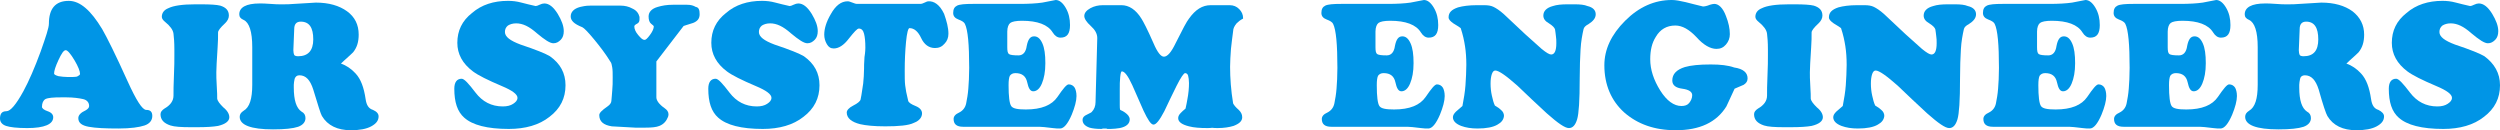
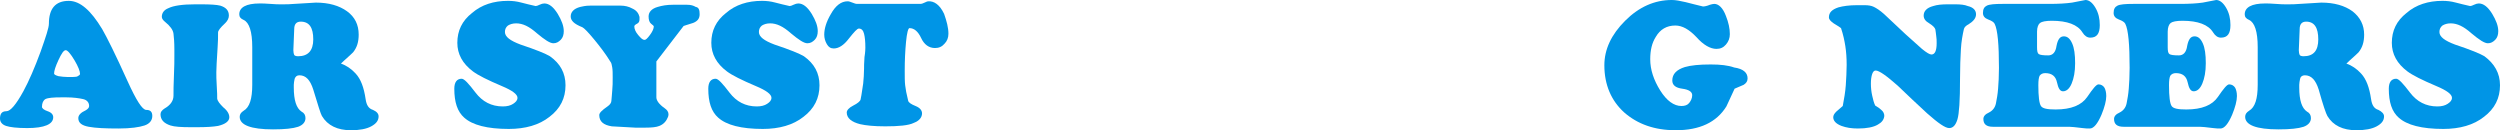
<svg xmlns="http://www.w3.org/2000/svg" id="Layer_1" x="0px" y="0px" viewBox="0 0 577.8 30.1" style="enable-background:new 0 0 577.8 30.1;" xml:space="preserve">
  <style type="text/css">	.st0{fill:#0095E6;}</style>
  <g id="XMLID_1_">
    <path class="st0" d="M18.5,17.1c0-0.6-0.4-1.7-1.3-3.2c-0.9-1.5-1.6-2.3-2-2.3c-0.5,0-1,0.8-1.7,2.3c-0.7,1.5-1,2.5-1,3.1   c0,0.2,0.3,0.4,1,0.6c0.7,0.1,1.4,0.2,2.2,0.2c0.9,0,1.6,0,2.1-0.1C18.2,17.5,18.5,17.3,18.5,17.1 M35.2,26.8c0,1-0.6,1.8-1.8,2.2   c-1.2,0.4-3.2,0.7-6,0.7c-3,0-5.3-0.1-6.9-0.4c-1.6-0.3-2.4-0.9-2.4-2c0-0.7,0.6-1.3,1.7-1.8c0.5-0.3,0.8-0.6,0.8-1   c0-0.8-0.5-1.4-1.4-1.6c-0.9-0.2-2.2-0.4-3.9-0.4c-0.5,0-0.9,0-1.1,0c-1.9,0-3.1,0.1-3.7,0.4c-0.5,0.3-0.8,0.9-0.8,1.8   c0,0.3,0.4,0.7,1.3,1c0.9,0.3,1.3,0.8,1.3,1.4c0,1.6-2,2.5-6,2.5c-2.4,0-4-0.2-4.9-0.5C0.5,28.8,0,28.2,0,27.4   c0-0.5,0.1-0.9,0.3-1.2c0.2-0.3,0.6-0.5,1.2-0.5c0.9,0,2.2-1.5,3.9-4.6c1.3-2.4,2.6-5.4,4-9.2c1.2-3.4,1.9-5.5,1.9-6.4   c0-3.5,1.5-5.3,4.6-5.3c2.6,0,5.1,2.2,7.7,6.5c1.1,1.9,3.1,5.9,5.9,12.1c2,4.4,3.4,6.6,4.3,6.6C34.7,25.4,35.2,25.8,35.2,26.8z" />
    <path id="XMLID_20_" class="st0" d="M53,27.1c0,0.9-0.9,1.6-2.6,2c-1.1,0.2-2.7,0.3-4.9,0.3c-0.6,0-1,0-1.4,0   c-2.2,0-3.8-0.1-4.7-0.4c-1.5-0.5-2.3-1.3-2.3-2.6c0-0.5,0.3-0.9,0.9-1.3c1.4-0.8,2.1-1.8,2.1-3c0-1,0-2.5,0.1-4.6   c0.1-2.1,0.1-3.6,0.1-4.6c0-0.3,0-0.6,0-0.8c0-0.3,0-0.5,0-0.7c0-1.6-0.1-2.8-0.2-3.6c-0.1-0.9-0.8-1.8-1.9-2.7   c-0.5-0.4-0.8-0.8-0.8-1.2c0-0.9,0.5-1.6,1.5-2c1.2-0.6,3.3-0.9,6.2-0.9c0.7,0,1.2,0,1.5,0c2,0,3.5,0.1,4.3,0.3   c1.3,0.4,2,1.1,2,2.3c0,0.6-0.3,1.2-0.8,1.7c-1.2,1.1-1.7,1.8-1.7,2.2c0,1,0,2.1-0.1,3.4c-0.2,3.1-0.3,5-0.3,5.8   c0,0.7,0,1.8,0.1,3.2c0.1,1.4,0.1,2.4,0.1,2.9c0.1,0.6,0.6,1.2,1.4,2C52.6,25.6,53,26.4,53,27.1" />
    <path class="st0" d="M72.4,9.1c0-2.7-0.9-4.1-2.9-4.1c-1,0-1.5,0.6-1.5,1.7l-0.2,4.9c0,0.5,0.1,0.9,0.2,1.1   c0.1,0.2,0.5,0.3,0.9,0.3C71.2,13,72.4,11.7,72.4,9.1 M87.5,26.9c0,1-0.6,1.7-1.7,2.3c-1.1,0.6-2.7,0.9-4.7,0.9   c-3.1,0-5.4-1.1-6.7-3.3c-0.3-0.5-0.9-2.5-2-6.1c-0.7-2.2-1.7-3.3-3.2-3.3c-0.6,0-0.9,0.3-1.1,0.8c-0.1,0.5-0.2,1-0.2,1.4   c0,0.3,0,0.5,0,0.6c0,3,0.6,4.8,1.8,5.6c0.6,0.3,0.9,0.8,0.9,1.5c0,0.9-0.6,1.6-1.7,2c-1.2,0.4-3.1,0.6-5.8,0.6   c-5.1,0-7.7-1-7.7-2.9c0-0.6,0.3-1,0.9-1.4c1.4-0.8,2-2.8,2-6l0-8.7c0-3.6-0.7-5.7-2-6.3c-0.7-0.3-1-0.7-1-1.3   c0-1.6,1.6-2.5,4.7-2.5c0.5,0,1.4,0,2.5,0.1c1.1,0.1,1.9,0.1,2.5,0.1c1.1,0,2.1,0,3-0.1c3.1-0.2,4.8-0.3,5-0.3c3,0,5.4,0.7,7.2,2   C82,3.9,82.9,5.7,82.9,8c0,1.7-0.4,3-1.3,4.1c-0.9,0.9-1.9,1.7-2.8,2.6c1.2,0.4,2.4,1.2,3.4,2.3c1.2,1.3,1.9,3.2,2.3,5.9   c0.2,1.4,0.7,2.2,1.7,2.5C87.1,25.8,87.5,26.3,87.5,26.9z" />
    <path id="XMLID_17_" class="st0" d="M130.7,19.7c0,3-1.2,5.4-3.7,7.3c-2.4,1.9-5.6,2.8-9.4,2.8c-5,0-8.4-0.9-10.3-2.6   c-1.6-1.4-2.3-3.6-2.3-6.7c0-1.5,0.6-2.3,1.7-2.3c0.6,0,1.6,1.1,3.2,3.2c1.6,2.1,3.7,3.2,6.3,3.2c1,0,1.8-0.2,2.4-0.6   c0.6-0.4,1-0.8,1-1.4c0-0.8-1.2-1.7-3.6-2.7c-3.3-1.4-5.5-2.5-6.7-3.4c-2.4-1.8-3.6-4-3.6-6.6c0-2.8,1.1-5.1,3.4-6.9   c2.2-1.9,5-2.8,8.3-2.8c1,0,2,0.1,3.1,0.4c1,0.3,2.1,0.5,3.3,0.8c0.2,0,0.5-0.1,0.9-0.3c0.4-0.2,0.8-0.3,1.1-0.3   c1.1,0,2.1,0.8,3.1,2.4c0.9,1.5,1.4,2.8,1.4,4c0,0.8-0.2,1.5-0.7,2c-0.5,0.5-1,0.8-1.7,0.8c-0.8,0-2-0.8-3.8-2.3   c-1.8-1.6-3.3-2.3-4.8-2.3c-0.8,0-1.4,0.2-1.9,0.5c-0.5,0.4-0.7,0.9-0.7,1.5c0,1.1,1.2,2,3.6,2.9c3.6,1.2,5.8,2.1,6.8,2.7   C129.5,14.7,130.7,16.9,130.7,19.7" />
    <path id="XMLID_16_" class="st0" d="M161.7,3.3c0,1-0.5,1.6-1.5,2c-1.4,0.4-2.1,0.7-2.2,0.7l-6.3,8.2v8.3c0,0.7,0.6,1.6,1.9,2.5   c0.6,0.4,0.9,0.9,0.9,1.4c0,0.1,0,0.3-0.1,0.6c-0.4,1-1,1.7-2,2.1c-0.7,0.3-1.8,0.4-3.2,0.4c-0.4,0-0.8,0-1.2,0c-0.4,0-0.8,0-1.2,0   c-1.8-0.1-3.6-0.2-5.4-0.3c-1.9-0.3-2.9-1.1-2.9-2.6c0-0.5,0.6-1.1,1.9-2c0.6-0.4,0.9-0.9,0.9-1.3c0.1-0.7,0.1-1.5,0.2-2.4   c0.1-0.9,0.1-1.9,0.1-3c0-0.9,0-1.7-0.1-2.3c-0.1-0.6-0.2-1.1-0.4-1.3c-1.1-1.8-2.4-3.5-3.8-5.2c-1.4-1.7-2.3-2.6-2.7-2.8   c-1-0.4-1.7-0.8-2.1-1.2c-0.4-0.4-0.6-0.8-0.6-1.3c0-1,0.7-1.8,2.2-2.2c0.5-0.1,1.2-0.3,2.3-0.3h7c1,0,1.9,0.2,2.8,0.7   c0.9,0.4,1.4,1.1,1.6,1.9c0,0.1,0,0.3,0,0.6c0,0.5-0.2,0.8-0.6,1c-0.4,0.2-0.6,0.4-0.6,0.6c0,0.6,0.3,1.3,0.9,2   c0.6,0.7,1,1.1,1.4,1.1c0.3,0.1,0.7-0.3,1.3-1.1c0.6-0.8,0.9-1.5,0.9-2c0-0.1-0.2-0.3-0.6-0.6c-0.4-0.3-0.6-0.9-0.6-1.7   c0-1,0.7-1.8,2.1-2.2c1-0.3,2.1-0.5,3.5-0.5c0.3,0,0.5,0,0.8,0c0.1,0,0.2,0,0.3,0c0.2,0,0.6,0,1.1,0c0.5,0,0.9,0,1.1,0   c0.9,0,1.5,0.2,2,0.5C161.5,1.7,161.7,2.3,161.7,3.3" />
    <path id="XMLID_15_" class="st0" d="M189.4,19.7c0,3-1.2,5.4-3.7,7.3c-2.4,1.9-5.6,2.8-9.4,2.8c-5,0-8.4-0.9-10.3-2.6   c-1.6-1.4-2.3-3.6-2.3-6.7c0-1.5,0.6-2.3,1.7-2.3c0.6,0,1.6,1.1,3.2,3.2c1.6,2.1,3.7,3.2,6.3,3.2c1,0,1.8-0.2,2.4-0.6   c0.6-0.4,1-0.8,1-1.4c0-0.8-1.2-1.7-3.6-2.7c-3.3-1.4-5.5-2.5-6.7-3.4c-2.4-1.8-3.6-4-3.6-6.6c0-2.8,1.1-5.1,3.4-6.9   c2.2-1.9,5-2.8,8.3-2.8c1,0,2,0.1,3.1,0.4c1,0.3,2.1,0.5,3.3,0.8c0.2,0,0.5-0.1,0.9-0.3c0.4-0.2,0.8-0.3,1.1-0.3   c1.1,0,2.1,0.8,3.1,2.4c0.9,1.5,1.4,2.8,1.4,4c0,0.8-0.2,1.5-0.7,2c-0.5,0.5-1,0.8-1.7,0.8c-0.8,0-2-0.8-3.8-2.3   c-1.8-1.6-3.3-2.3-4.8-2.3c-0.8,0-1.4,0.2-1.9,0.5c-0.5,0.4-0.7,0.9-0.7,1.5c0,1.1,1.2,2,3.6,2.9c3.6,1.2,5.8,2.1,6.8,2.7   C188.2,14.7,189.4,16.9,189.4,19.7" />
    <path id="XMLID_14_" class="st0" d="M219.2,7.8c0,0.9-0.3,1.7-0.9,2.3c-0.6,0.7-1.3,1-2.2,1c-1.4,0-2.5-0.8-3.2-2.3   c-0.7-1.5-1.6-2.3-2.7-2.3c-0.3,0-0.6,1.1-0.8,3.2c-0.2,2.1-0.3,4.3-0.3,6.6c0,1.4,0,2.6,0.1,3.4c0.1,0.9,0.3,2,0.7,3.6   c0.1,0.4,0.7,0.8,1.7,1.2c1,0.4,1.5,1,1.5,1.7c0,0.9-0.6,1.7-1.9,2.2c-1.2,0.6-3.5,0.8-6.6,0.8c-2.6,0-4.5-0.2-5.8-0.5   c-2-0.5-3.1-1.4-3.1-2.7c0-0.5,0.5-1.1,1.5-1.6c1-0.5,1.6-1,1.7-1.4c0.3-1.4,0.4-2.6,0.6-3.7c0.1-1.1,0.2-2.2,0.2-3.4   c0-0.5,0-1.4,0.1-2.7C200,12,200,11.2,200,11c0-1.4-0.1-2.4-0.3-3.2c-0.2-0.8-0.6-1.2-1.2-1.2c-0.4,0-1.1,0.8-2.3,2.3   c-1.2,1.6-2.4,2.3-3.5,2.3c-0.7,0-1.2-0.3-1.6-1c-0.4-0.7-0.6-1.4-0.6-2.2c0-1.4,0.5-3,1.5-4.7c1.1-2,2.4-3,3.9-3   c0.3,0,0.6,0.1,1.1,0.3c0.5,0.2,0.8,0.3,1.1,0.3h14.6c0.3,0,0.6-0.1,1-0.3c0.4-0.2,0.7-0.3,0.8-0.3c1.4-0.1,2.7,0.8,3.7,2.9   C218.8,4.9,219.2,6.4,219.2,7.8" />
-     <path id="XMLID_13_" class="st0" d="M248.8,22.2c0,1.1-0.4,2.6-1.1,4.3c-0.9,2.1-1.8,3.2-2.7,3.2c-0.5,0-1,0-1.7-0.1   c-1.6-0.2-2.6-0.3-3.1-0.3h-17.6c-1.5,0-2.2-0.6-2.2-1.8c0-0.6,0.4-1.1,1.3-1.5c0.8-0.4,1.4-1.1,1.6-2.1c0.2-1,0.4-2.1,0.5-3.4   c0.1-1.3,0.2-2.9,0.2-4.8c0-5.4-0.3-8.8-1-10.2c-0.2-0.4-0.7-0.7-1.5-1c-0.8-0.3-1.2-0.8-1.2-1.5c0-0.9,0.3-1.4,0.9-1.7   c0.6-0.3,1.8-0.4,3.7-0.4h10.7c2.2,0,3.9-0.1,5.3-0.3c1-0.2,2-0.4,3.1-0.6c0.8,0,1.6,0.6,2.3,1.8c0.7,1.2,1,2.5,1,4   c0,2-0.7,2.9-2.2,2.9c-0.7,0-1.3-0.4-1.8-1.2c-1.1-1.8-3.5-2.7-7.1-2.7c-1.4,0-2.3,0.2-2.7,0.5c-0.4,0.3-0.7,1-0.7,2l0,3.6   c0,0.9,0.1,1.4,0.4,1.6c0.3,0.2,1,0.3,2.2,0.3c1,0,1.7-0.7,1.9-2.2c0.3-1.5,0.8-2.2,1.7-2.2c0.8,0,1.4,0.5,1.9,1.6   c0.5,1.1,0.7,2.6,0.7,4.6c0,2-0.3,3.5-0.8,4.7c-0.5,1.2-1.2,1.8-2,1.8c-0.7,0-1.1-0.7-1.4-2.1c-0.3-1.4-1.2-2.1-2.7-2.1   c-0.6,0-1,0.2-1.3,0.6c-0.2,0.4-0.3,1.1-0.3,2.2c0,2.6,0.2,4.2,0.6,4.8c0.4,0.6,1.5,0.8,3.4,0.8c3.6,0,6-1,7.3-2.9   c1.3-1.9,2.1-2.9,2.6-2.9c0.6,0,1.1,0.3,1.4,0.8C248.6,20.7,248.8,21.3,248.8,22.2" />
-     <path id="XMLID_12_" class="st0" d="M287.3,4.3c-0.6,0.3-1.1,0.7-1.5,1.1C285.3,6,285,6.6,285,7.2c-0.2,1.2-0.3,2.6-0.5,4.1   c-0.1,1.5-0.2,2.9-0.2,4.1c0,2.6,0.2,5.5,0.7,8.5c0.2,0.4,0.6,0.9,1.3,1.5c0.5,0.5,0.8,1,0.8,1.7c0,0.9-0.7,1.5-2,2   c-1,0.3-2.2,0.5-3.7,0.5c-1.1,0-1.6-0.1-1.6-0.2c0.3,0,0.5,0,0.6,0c0.1,0,0.3,0,0.4,0c-0.3,0.1-0.9,0.2-1.7,0.2   c-1.7,0-3.2-0.1-4.3-0.4c-1.6-0.4-2.5-1-2.5-1.9c0-0.4,0.2-0.8,0.6-1.2c0.3-0.3,0.6-0.6,1.1-1c0.2-0.8,0.3-1.5,0.4-2   c0.3-1.5,0.4-2.8,0.4-3.9c0-0.7-0.1-1.3-0.2-1.7c-0.1-0.4-0.4-0.6-0.7-0.6s-1,1-2,3c-1,2-1.9,3.9-2.8,5.8c-1.1,2.1-1.9,3.1-2.5,3.1   c-0.6,0-1.3-1.1-2.3-3.2c-0.9-2-1.7-3.9-2.6-5.9c-1-2.2-1.8-3.2-2.4-3.2c-0.2,0-0.3,0.4-0.4,1.3c-0.1,0.9-0.1,1.8-0.1,3   c0,1.8,0,2.9,0,3.4c0,0.5,0,0.9,0.1,1.2c0.5,0.2,0.8,0.4,1.1,0.6c0.7,0.5,1.1,1,1.1,1.6c0,1-0.8,1.7-2.3,2   c-0.7,0.1-1.4,0.2-2.1,0.2c-0.3,0-0.5,0-0.7,0c-0.1,0-0.1,0-0.3-0.1c-0.1,0-0.2,0-0.3,0c-0.3,0-0.6,0-0.8,0.1   c-1.2,0-2.1-0.1-2.8-0.3c-1.1-0.4-1.6-1-1.6-1.8c0-0.5,0.3-0.9,1-1.2c0.5-0.3,0.9-0.4,1.1-0.6c0.6-0.6,0.9-1.4,0.9-2.3l0.4-14.8   c0-1-0.5-1.9-1.5-2.8c-1-0.9-1.5-1.7-1.5-2.3c0-0.7,0.5-1.3,1.4-1.8c0.9-0.5,1.9-0.7,2.9-0.7h4.3c1.7,0,3.3,1,4.6,3.1   c0.4,0.6,1.4,2.5,2.8,5.7c0.9,2.1,1.7,3.1,2.4,3.1c0.8,0,1.7-1,2.7-3.1c1.6-3.2,2.6-5.1,3.1-5.7c1.5-2.1,3.1-3.1,5-3.1h4.4   c0.9,0,1.6,0.3,2.2,0.9c0.6,0.6,0.9,1.3,0.9,2.1C287.3,4.1,287.3,4.2,287.3,4.3" />
-     <path id="XMLID_11_" class="st0" d="M333.9,22.2c0,1.1-0.4,2.6-1.1,4.3c-0.9,2.1-1.8,3.2-2.7,3.2c-0.5,0-1,0-1.7-0.1   c-1.6-0.2-2.6-0.3-3.1-0.3h-17.6c-1.5,0-2.2-0.6-2.2-1.8c0-0.6,0.4-1.1,1.3-1.5c0.8-0.4,1.4-1.1,1.6-2.1c0.2-1,0.4-2.1,0.5-3.4   c0.1-1.3,0.2-2.9,0.2-4.8c0-5.4-0.3-8.8-1-10.2c-0.2-0.4-0.7-0.7-1.5-1c-0.8-0.3-1.2-0.8-1.2-1.5c0-0.9,0.3-1.4,0.9-1.7   c0.6-0.3,1.8-0.4,3.7-0.4h10.7c2.2,0,3.9-0.1,5.3-0.3c1-0.2,2-0.4,3.1-0.6c0.8,0,1.6,0.6,2.3,1.8c0.7,1.2,1,2.5,1,4   c0,2-0.7,2.9-2.2,2.9c-0.7,0-1.3-0.4-1.8-1.2c-1.1-1.8-3.5-2.7-7.1-2.7c-1.4,0-2.3,0.2-2.7,0.5c-0.4,0.3-0.7,1-0.7,2l0,3.6   c0,0.9,0.1,1.4,0.4,1.6c0.3,0.2,1,0.3,2.2,0.3c1,0,1.7-0.7,1.9-2.2c0.3-1.5,0.8-2.2,1.7-2.2c0.8,0,1.4,0.5,1.9,1.6   c0.5,1.1,0.7,2.6,0.7,4.6c0,2-0.3,3.5-0.8,4.7c-0.5,1.2-1.2,1.8-2,1.8c-0.7,0-1.1-0.7-1.4-2.1c-0.3-1.4-1.2-2.1-2.7-2.1   c-0.6,0-1,0.2-1.3,0.6c-0.2,0.4-0.3,1.1-0.3,2.2c0,2.6,0.2,4.2,0.6,4.8c0.4,0.6,1.5,0.8,3.4,0.8c3.6,0,6-1,7.3-2.9   c1.3-1.9,2.1-2.9,2.6-2.9c0.6,0,1.1,0.3,1.4,0.8C333.7,20.7,333.9,21.3,333.9,22.2" />
-     <path id="XMLID_10_" class="st0" d="M368.8,3.3c0,0.9-0.6,1.6-1.7,2.3c-0.6,0.3-1,0.7-1.1,1.1c-0.3,1.3-0.6,2.9-0.7,4.7   c-0.1,1.8-0.2,4.1-0.2,6.9c0,4.9-0.2,8-0.6,9.3c-0.4,1.3-1,2-1.9,2c-0.9,0-2.5-1.1-5.1-3.4c-2.3-2.1-4.6-4.3-6.8-6.4   c-2.6-2.3-4.3-3.5-5.1-3.5c-0.4,0-0.6,0.3-0.8,0.8c-0.2,0.6-0.3,1.3-0.3,2.2c0,1,0.1,1.9,0.3,2.8c0.2,0.9,0.4,1.7,0.7,2.3   c0.7,0.4,1.1,0.7,1.4,1c0.5,0.4,0.7,0.9,0.7,1.4c-0.1,0.9-0.6,1.5-1.5,2c-1,0.6-2.6,0.9-4.6,0.9c-1.5,0-2.7-0.2-3.8-0.6   c-1.3-0.5-1.9-1.2-1.9-2c0-0.4,0.2-0.8,0.7-1.3c0.1-0.1,0.6-0.5,1.5-1.3c0.3-1.6,0.6-3.3,0.7-4.8c0.1-1.6,0.2-3.2,0.2-4.7   c0-1.6-0.1-3-0.3-4.3c-0.2-1.3-0.5-2.7-1-4.2c-0.1-0.1-0.7-0.5-1.7-1.1c-0.7-0.5-1.1-0.9-1.1-1.4c0-1.1,0.7-1.8,2.2-2.3   c1.1-0.3,2.5-0.5,4.3-0.5c0.5,0,0.9,0,1.2,0c0.2,0,0.4,0,0.5,0c0.9,0,1.6,0.1,2.2,0.4c0.6,0.3,1.4,0.8,2.4,1.7   c1.6,1.5,3.2,3,4.9,4.6c1.9,1.7,3.1,2.8,3.8,3.4c1.1,0.9,1.8,1.3,2.2,1.3c0.8,0,1.2-0.9,1.2-2.6c0-0.6,0-1.1-0.1-1.7   c-0.1-0.6-0.1-1.1-0.2-1.5c-0.1-0.4-0.6-0.9-1.4-1.4c-0.9-0.5-1.3-1.1-1.3-1.8c0-1,0.7-1.8,2.2-2.2c0.9-0.3,2-0.4,3.4-0.4   c0.3,0,0.5,0,0.6,0c0,0,0.1,0,0.1,0c0.1,0,0.2,0,0.3,0c0.2,0,0.5,0,0.7,0c1.2,0,2.2,0.1,2.9,0.4C368.2,1.7,368.8,2.4,368.8,3.3" />
    <path id="XMLID_9_" class="st0" d="M403.9,18.1c0,0.7-0.3,1.1-0.9,1.5c-0.7,0.3-1.4,0.6-2.1,0.9c-1.2,2.7-1.9,4-1.9,4.1   c-2.3,3.7-6.2,5.5-11.7,5.5c-4.9,0-8.8-1.4-11.9-4.1c-3-2.7-4.6-6.4-4.6-10.9c0-3.7,1.6-7.1,4.8-10.3c3.2-3.2,6.8-4.8,10.8-4.8   c0.9,0,1.9,0.2,3.2,0.5c1.3,0.3,2.6,0.7,4,1c0.3,0,0.9-0.1,1.6-0.4c0.4-0.1,0.7-0.2,1-0.2c1,0,2,0.9,2.7,2.8   c0.6,1.5,0.9,2.9,0.9,4.2c0,0.9-0.3,1.7-0.9,2.4c-0.6,0.7-1.3,1-2.2,1c-1.4,0-3-0.9-4.6-2.7c-1.7-1.8-3.3-2.7-4.9-2.7   c-2,0-3.5,0.9-4.5,2.6c-0.9,1.4-1.3,3.1-1.3,5.2c0,2.4,0.8,4.8,2.3,7.2c1.5,2.4,3.2,3.6,4.9,3.6c0.8,0,1.4-0.2,1.8-0.7   c0.4-0.5,0.7-1.1,0.7-1.8c0-0.8-0.8-1.3-2.3-1.5c-1.5-0.2-2.3-0.8-2.3-1.9c0-1.5,1-2.5,2.9-3.1c1.4-0.4,3.3-0.6,6-0.6   c2.2,0,4,0.2,5.4,0.7C402.9,15.9,403.9,16.8,403.9,18.1" />
-     <path id="XMLID_8_" class="st0" d="M421.3,27.1c0,0.9-0.9,1.6-2.6,2c-1.1,0.2-2.7,0.3-4.9,0.3c-0.6,0-1,0-1.4,0   c-2.2,0-3.8-0.1-4.7-0.4c-1.5-0.5-2.3-1.3-2.3-2.6c0-0.5,0.3-0.9,0.9-1.3c1.4-0.8,2.1-1.8,2.1-3c0-1,0-2.5,0.1-4.6   c0.1-2.1,0.1-3.6,0.1-4.6c0-0.3,0-0.6,0-0.8c0-0.3,0-0.5,0-0.7c0-1.6-0.1-2.8-0.2-3.6c-0.1-0.9-0.8-1.8-1.9-2.7   c-0.5-0.4-0.8-0.8-0.8-1.2c0-0.9,0.5-1.6,1.5-2c1.2-0.6,3.3-0.9,6.2-0.9c0.7,0,1.2,0,1.5,0c2,0,3.5,0.1,4.3,0.3   c1.3,0.4,2,1.1,2,2.3c0,0.6-0.3,1.2-0.8,1.7c-1.2,1.1-1.7,1.8-1.7,2.2c0,1,0,2.1-0.1,3.4c-0.2,3.1-0.3,5-0.3,5.8   c0,0.7,0,1.8,0.1,3.2c0.1,1.4,0.1,2.4,0.1,2.9c0.1,0.6,0.6,1.2,1.4,2C420.9,25.6,421.3,26.4,421.3,27.1" />
    <path id="XMLID_7_" class="st0" d="M456.7,3.3c0,0.9-0.6,1.6-1.7,2.3c-0.6,0.3-1,0.7-1.1,1.1c-0.3,1.3-0.6,2.9-0.7,4.7   c-0.1,1.8-0.2,4.1-0.2,6.9c0,4.9-0.2,8-0.6,9.3c-0.4,1.3-1,2-1.9,2c-0.9,0-2.5-1.1-5.1-3.4c-2.3-2.1-4.6-4.3-6.8-6.4   c-2.6-2.3-4.3-3.5-5.1-3.5c-0.4,0-0.6,0.3-0.8,0.8c-0.2,0.6-0.3,1.3-0.3,2.2c0,1,0.1,1.9,0.3,2.8c0.2,0.9,0.4,1.7,0.7,2.3   c0.7,0.4,1.1,0.7,1.4,1c0.5,0.4,0.7,0.9,0.7,1.4c-0.1,0.9-0.6,1.5-1.5,2c-1,0.6-2.6,0.9-4.6,0.9c-1.5,0-2.7-0.2-3.8-0.6   c-1.3-0.5-1.9-1.2-1.9-2c0-0.4,0.2-0.8,0.7-1.3c0.1-0.1,0.6-0.5,1.5-1.3c0.3-1.6,0.6-3.3,0.7-4.8c0.1-1.6,0.2-3.2,0.2-4.7   c0-1.6-0.1-3-0.3-4.3c-0.2-1.3-0.5-2.7-1-4.2c-0.1-0.1-0.7-0.5-1.7-1.1c-0.7-0.5-1.1-0.9-1.1-1.4c0-1.1,0.7-1.8,2.2-2.3   c1.1-0.3,2.5-0.5,4.3-0.5c0.5,0,0.9,0,1.2,0s0.4,0,0.5,0c0.9,0,1.6,0.1,2.2,0.4c0.6,0.3,1.4,0.8,2.4,1.7c1.6,1.5,3.2,3,4.9,4.6   c1.9,1.7,3.1,2.8,3.8,3.4c1.1,0.9,1.8,1.3,2.2,1.3c0.8,0,1.2-0.9,1.2-2.6c0-0.6,0-1.1-0.1-1.7c-0.1-0.6-0.1-1.1-0.2-1.5   c-0.1-0.4-0.6-0.9-1.4-1.4c-0.9-0.5-1.3-1.1-1.3-1.8c0-1,0.7-1.8,2.2-2.2c0.9-0.3,2-0.4,3.4-0.4c0.3,0,0.5,0,0.6,0c0,0,0.1,0,0.1,0   c0.1,0,0.2,0,0.3,0c0.2,0,0.5,0,0.7,0c1.2,0,2.2,0.1,2.9,0.4C456.1,1.7,456.7,2.4,456.7,3.3" />
    <path id="XMLID_6_" class="st0" d="M486.8,22.2c0,1.1-0.4,2.6-1.1,4.3c-0.9,2.1-1.8,3.2-2.7,3.2c-0.5,0-1,0-1.7-0.1   c-1.6-0.2-2.6-0.3-3.1-0.3h-17.6c-1.5,0-2.2-0.6-2.2-1.8c0-0.6,0.4-1.1,1.3-1.5c0.8-0.4,1.4-1.1,1.6-2.1c0.2-1,0.4-2.1,0.5-3.4   c0.1-1.3,0.2-2.9,0.2-4.8c0-5.4-0.3-8.8-1-10.2c-0.2-0.4-0.7-0.7-1.5-1c-0.8-0.3-1.2-0.8-1.2-1.5c0-0.9,0.3-1.4,0.9-1.7   c0.6-0.3,1.8-0.4,3.7-0.4h10.7c2.2,0,3.9-0.1,5.3-0.3c1-0.2,2-0.4,3.1-0.6c0.8,0,1.6,0.6,2.3,1.8c0.7,1.2,1,2.5,1,4   c0,2-0.7,2.9-2.2,2.9c-0.7,0-1.3-0.4-1.8-1.2c-1.1-1.8-3.5-2.7-7.1-2.7c-1.4,0-2.3,0.2-2.7,0.5c-0.4,0.3-0.7,1-0.7,2l0,3.6   c0,0.9,0.1,1.4,0.4,1.6c0.3,0.2,1,0.3,2.2,0.3c1,0,1.7-0.7,1.9-2.2c0.3-1.5,0.8-2.2,1.7-2.2c0.8,0,1.4,0.5,1.9,1.6   c0.5,1.1,0.7,2.6,0.7,4.6c0,2-0.3,3.5-0.8,4.7c-0.5,1.2-1.2,1.8-2,1.8c-0.7,0-1.1-0.7-1.4-2.1c-0.3-1.4-1.2-2.1-2.7-2.1   c-0.6,0-1,0.2-1.3,0.6c-0.2,0.4-0.3,1.1-0.3,2.2c0,2.6,0.2,4.2,0.6,4.8c0.4,0.6,1.5,0.8,3.4,0.8c3.6,0,6-1,7.3-2.9   c1.3-1.9,2.1-2.9,2.6-2.9c0.6,0,1.1,0.3,1.4,0.8C486.6,20.7,486.8,21.3,486.8,22.2" />
    <path id="XMLID_5_" class="st0" d="M517,22.2c0,1.1-0.4,2.6-1.1,4.3c-0.9,2.1-1.8,3.2-2.7,3.2c-0.5,0-1,0-1.7-0.1   c-1.6-0.2-2.6-0.3-3.1-0.3h-17.6c-1.5,0-2.2-0.6-2.2-1.8c0-0.6,0.4-1.1,1.3-1.5c0.8-0.4,1.4-1.1,1.6-2.1c0.2-1,0.4-2.1,0.5-3.4   c0.1-1.3,0.2-2.9,0.2-4.8c0-5.4-0.3-8.8-1-10.2c-0.2-0.4-0.7-0.7-1.5-1c-0.8-0.3-1.2-0.8-1.2-1.5c0-0.9,0.3-1.4,0.9-1.7   c0.6-0.3,1.8-0.4,3.7-0.4h10.7c2.2,0,3.9-0.1,5.3-0.3c1-0.2,2-0.4,3.1-0.6c0.8,0,1.6,0.6,2.3,1.8c0.7,1.2,1,2.5,1,4   c0,2-0.7,2.9-2.2,2.9c-0.7,0-1.3-0.4-1.8-1.2c-1.1-1.8-3.5-2.7-7.1-2.7c-1.4,0-2.3,0.2-2.7,0.5c-0.4,0.3-0.7,1-0.7,2l0,3.6   c0,0.9,0.1,1.4,0.4,1.6c0.3,0.2,1,0.3,2.2,0.3c1,0,1.7-0.7,1.9-2.2c0.3-1.5,0.8-2.2,1.7-2.2c0.8,0,1.4,0.5,1.9,1.6   c0.5,1.1,0.7,2.6,0.7,4.6c0,2-0.3,3.5-0.8,4.7c-0.5,1.2-1.2,1.8-2,1.8c-0.7,0-1.1-0.7-1.4-2.1c-0.3-1.4-1.2-2.1-2.7-2.1   c-0.6,0-1,0.2-1.3,0.6c-0.2,0.4-0.3,1.1-0.3,2.2c0,2.6,0.2,4.2,0.6,4.8c0.4,0.6,1.5,0.8,3.4,0.8c3.6,0,6-1,7.3-2.9   c1.3-1.9,2.1-2.9,2.6-2.9c0.6,0,1.1,0.3,1.4,0.8C516.8,20.7,517,21.3,517,22.2" />
    <path class="st0" d="M535.8,9.1c0-2.7-0.9-4.1-2.8-4.1c-1,0-1.5,0.6-1.5,1.7l-0.2,4.9c0,0.5,0.1,0.9,0.2,1.1   c0.1,0.2,0.5,0.3,0.9,0.3C534.7,13,535.8,11.7,535.8,9.1 M551,26.9c0,1-0.6,1.7-1.7,2.3c-1.1,0.6-2.7,0.9-4.7,0.9   c-3.1,0-5.4-1.1-6.7-3.3c-0.3-0.5-1-2.5-2-6.1c-0.7-2.2-1.7-3.3-3.2-3.3c-0.6,0-1,0.3-1.1,0.8c-0.1,0.5-0.2,1-0.2,1.4   c0,0.3,0,0.5,0,0.6c0,3,0.6,4.8,1.8,5.6c0.6,0.3,0.9,0.8,0.9,1.5c0,0.9-0.6,1.6-1.7,2c-1.2,0.4-3.1,0.6-5.8,0.6   c-5.1,0-7.7-1-7.7-2.9c0-0.6,0.3-1,0.9-1.4c1.4-0.8,2-2.8,2-6l0-8.7c0-3.6-0.7-5.7-2-6.3c-0.7-0.3-1-0.7-1-1.3   c0-1.6,1.6-2.5,4.7-2.5c0.5,0,1.4,0,2.5,0.1c1.1,0.1,1.9,0.1,2.5,0.1c1.1,0,2.1,0,3-0.1c3.1-0.2,4.8-0.3,5-0.3c3,0,5.4,0.7,7.2,2   c1.8,1.4,2.7,3.2,2.7,5.4c0,1.7-0.4,3-1.3,4.1c-0.9,0.9-1.9,1.7-2.8,2.6c1.2,0.4,2.4,1.2,3.4,2.3c1.2,1.3,1.9,3.2,2.3,5.9   c0.2,1.4,0.7,2.2,1.7,2.5C550.5,25.8,551,26.3,551,26.9z" />
    <path id="XMLID_2_" class="st0" d="M577.8,19.7c0,3-1.2,5.4-3.7,7.3c-2.4,1.9-5.6,2.8-9.4,2.8c-5,0-8.4-0.9-10.3-2.6   c-1.6-1.4-2.3-3.6-2.3-6.7c0-1.5,0.6-2.3,1.7-2.3c0.6,0,1.6,1.1,3.2,3.2c1.6,2.1,3.7,3.2,6.3,3.2c1,0,1.8-0.2,2.4-0.6   c0.6-0.4,1-0.8,1-1.4c0-0.8-1.2-1.7-3.6-2.7c-3.3-1.4-5.5-2.5-6.7-3.4c-2.4-1.8-3.6-4-3.6-6.6c0-2.8,1.1-5.1,3.4-6.9   c2.2-1.9,5-2.8,8.3-2.8c1,0,2,0.1,3.1,0.4c1,0.3,2.1,0.5,3.3,0.8c0.2,0,0.5-0.1,0.9-0.3c0.4-0.2,0.8-0.3,1.1-0.3   c1.1,0,2.1,0.8,3.1,2.4c0.9,1.5,1.4,2.8,1.4,4c0,0.8-0.2,1.5-0.7,2c-0.5,0.5-1,0.8-1.7,0.8c-0.8,0-2-0.8-3.8-2.3   c-1.8-1.6-3.3-2.3-4.8-2.3c-0.8,0-1.4,0.2-1.9,0.5c-0.5,0.4-0.7,0.9-0.7,1.5c0,1.1,1.2,2,3.6,2.9c3.6,1.2,5.8,2.1,6.8,2.7   C576.5,14.7,577.8,16.9,577.8,19.7" />
  </g>
</svg>